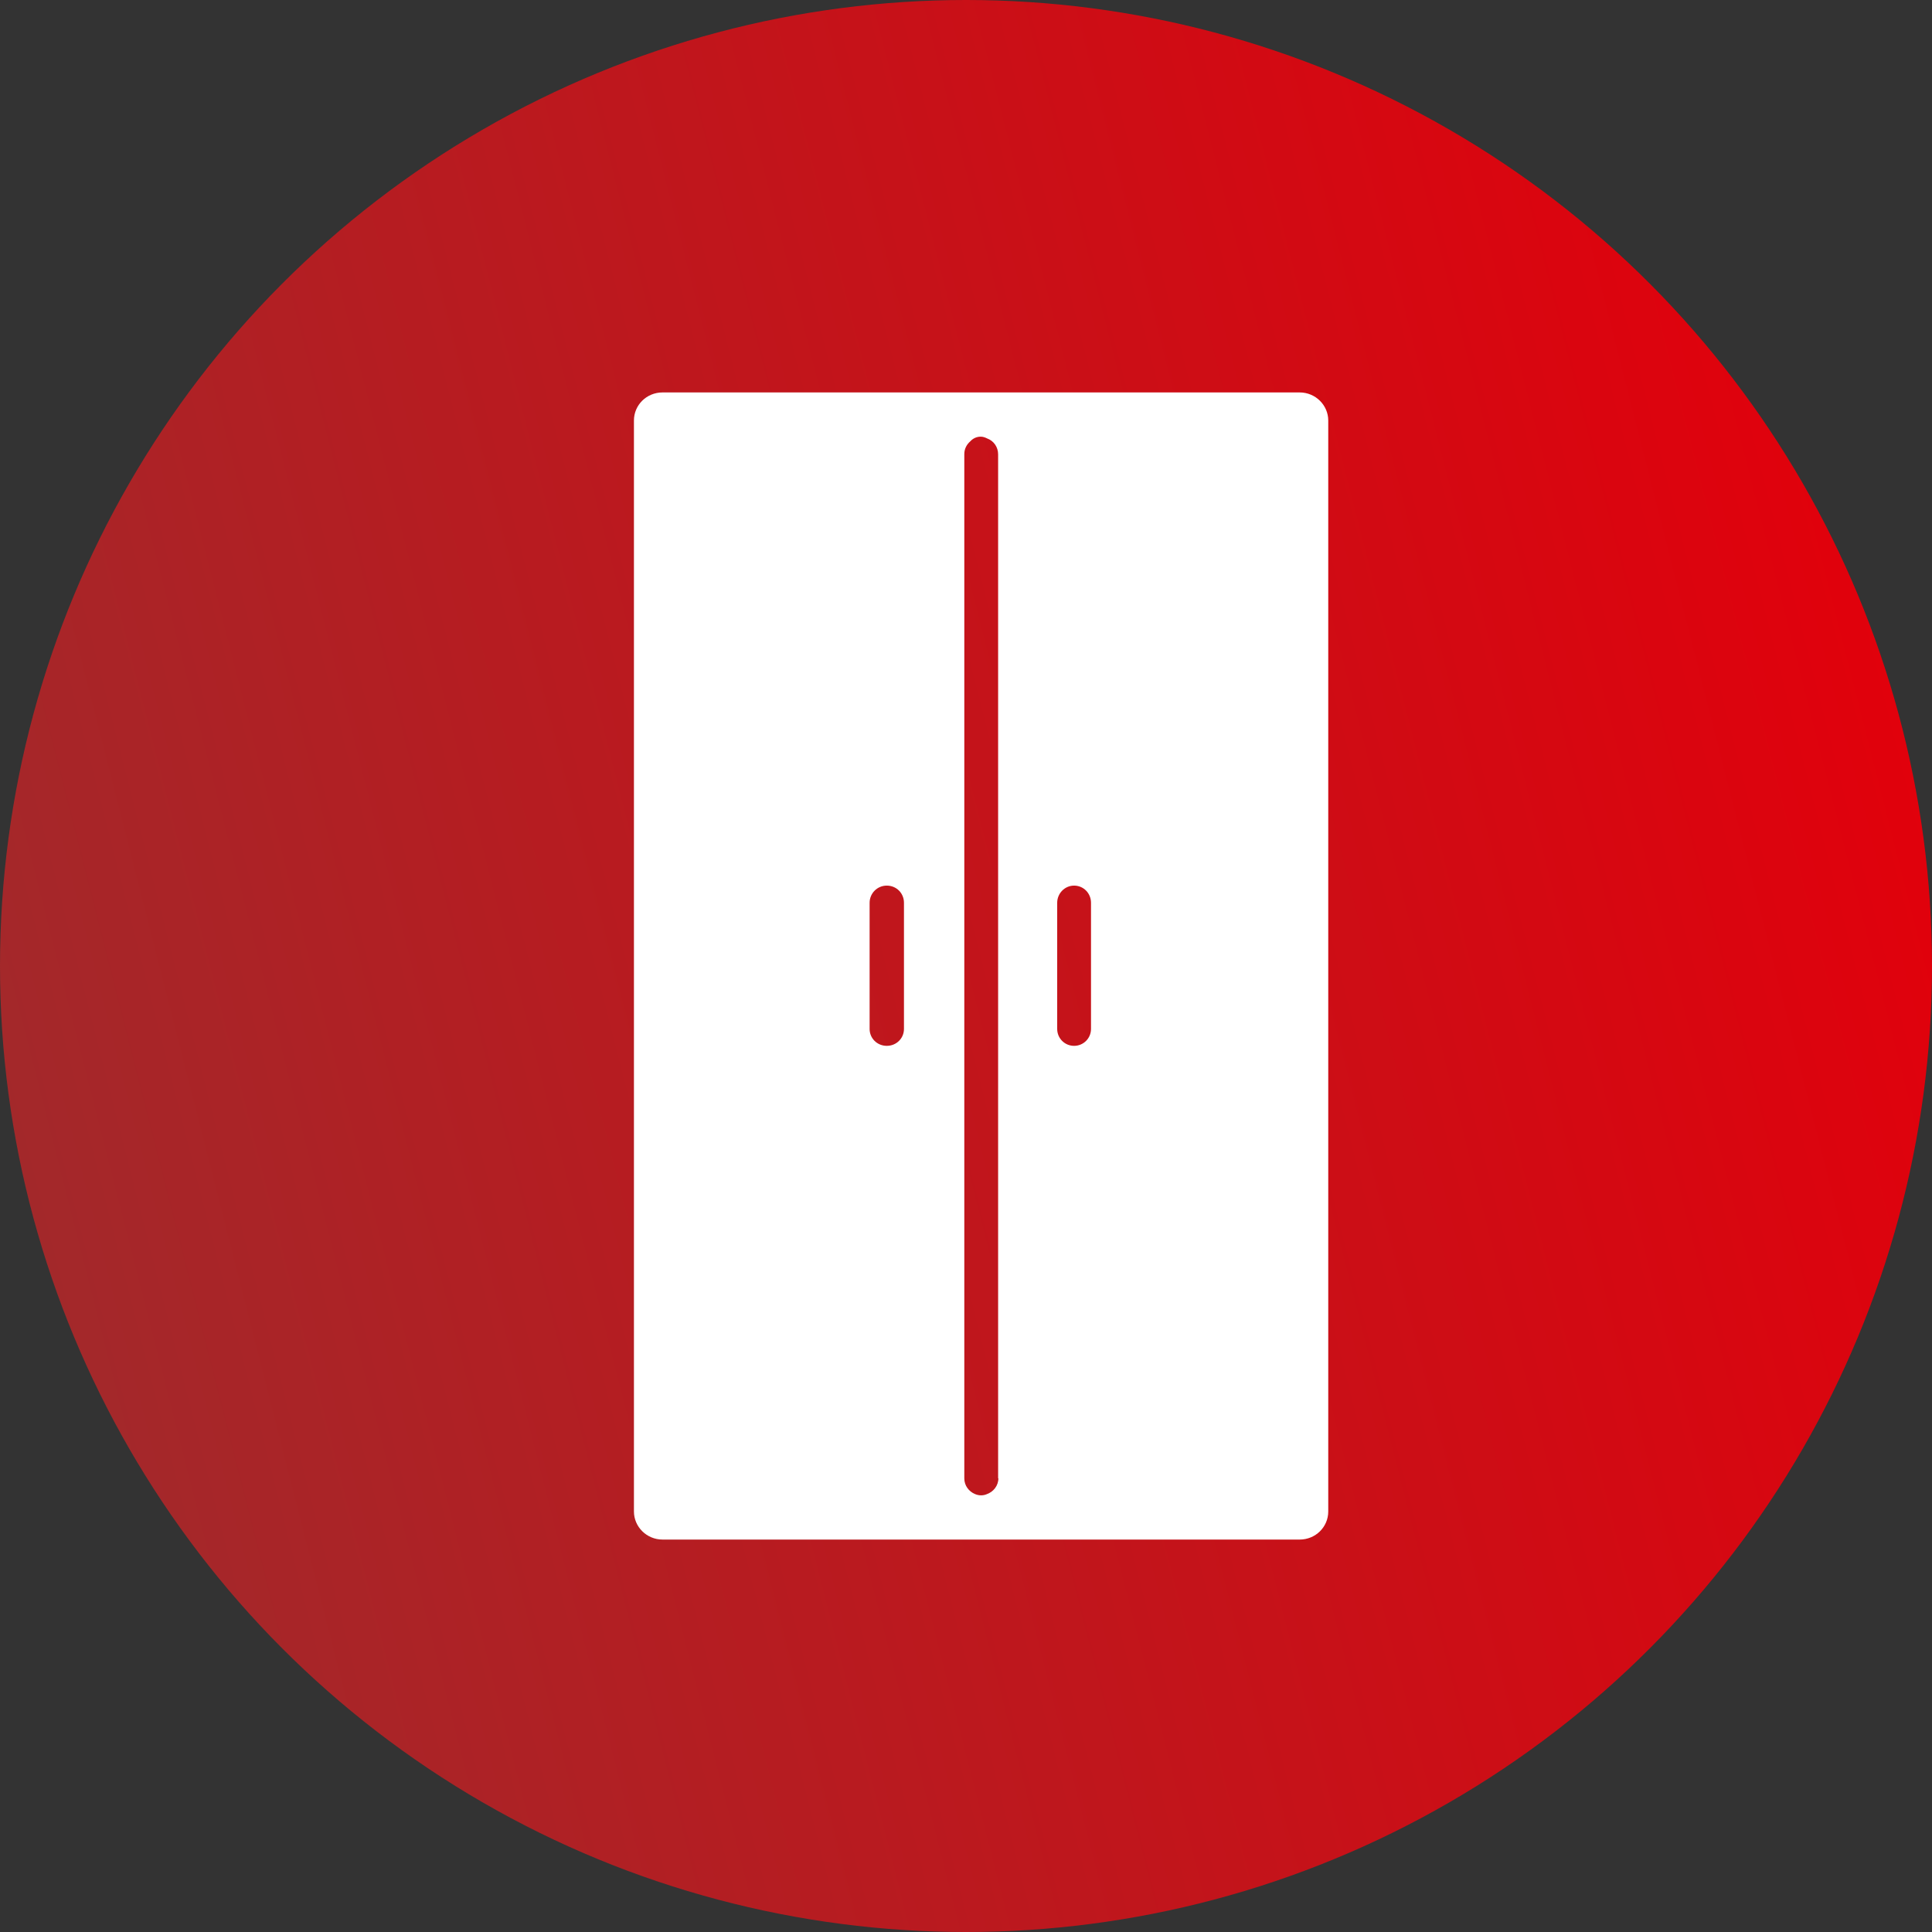
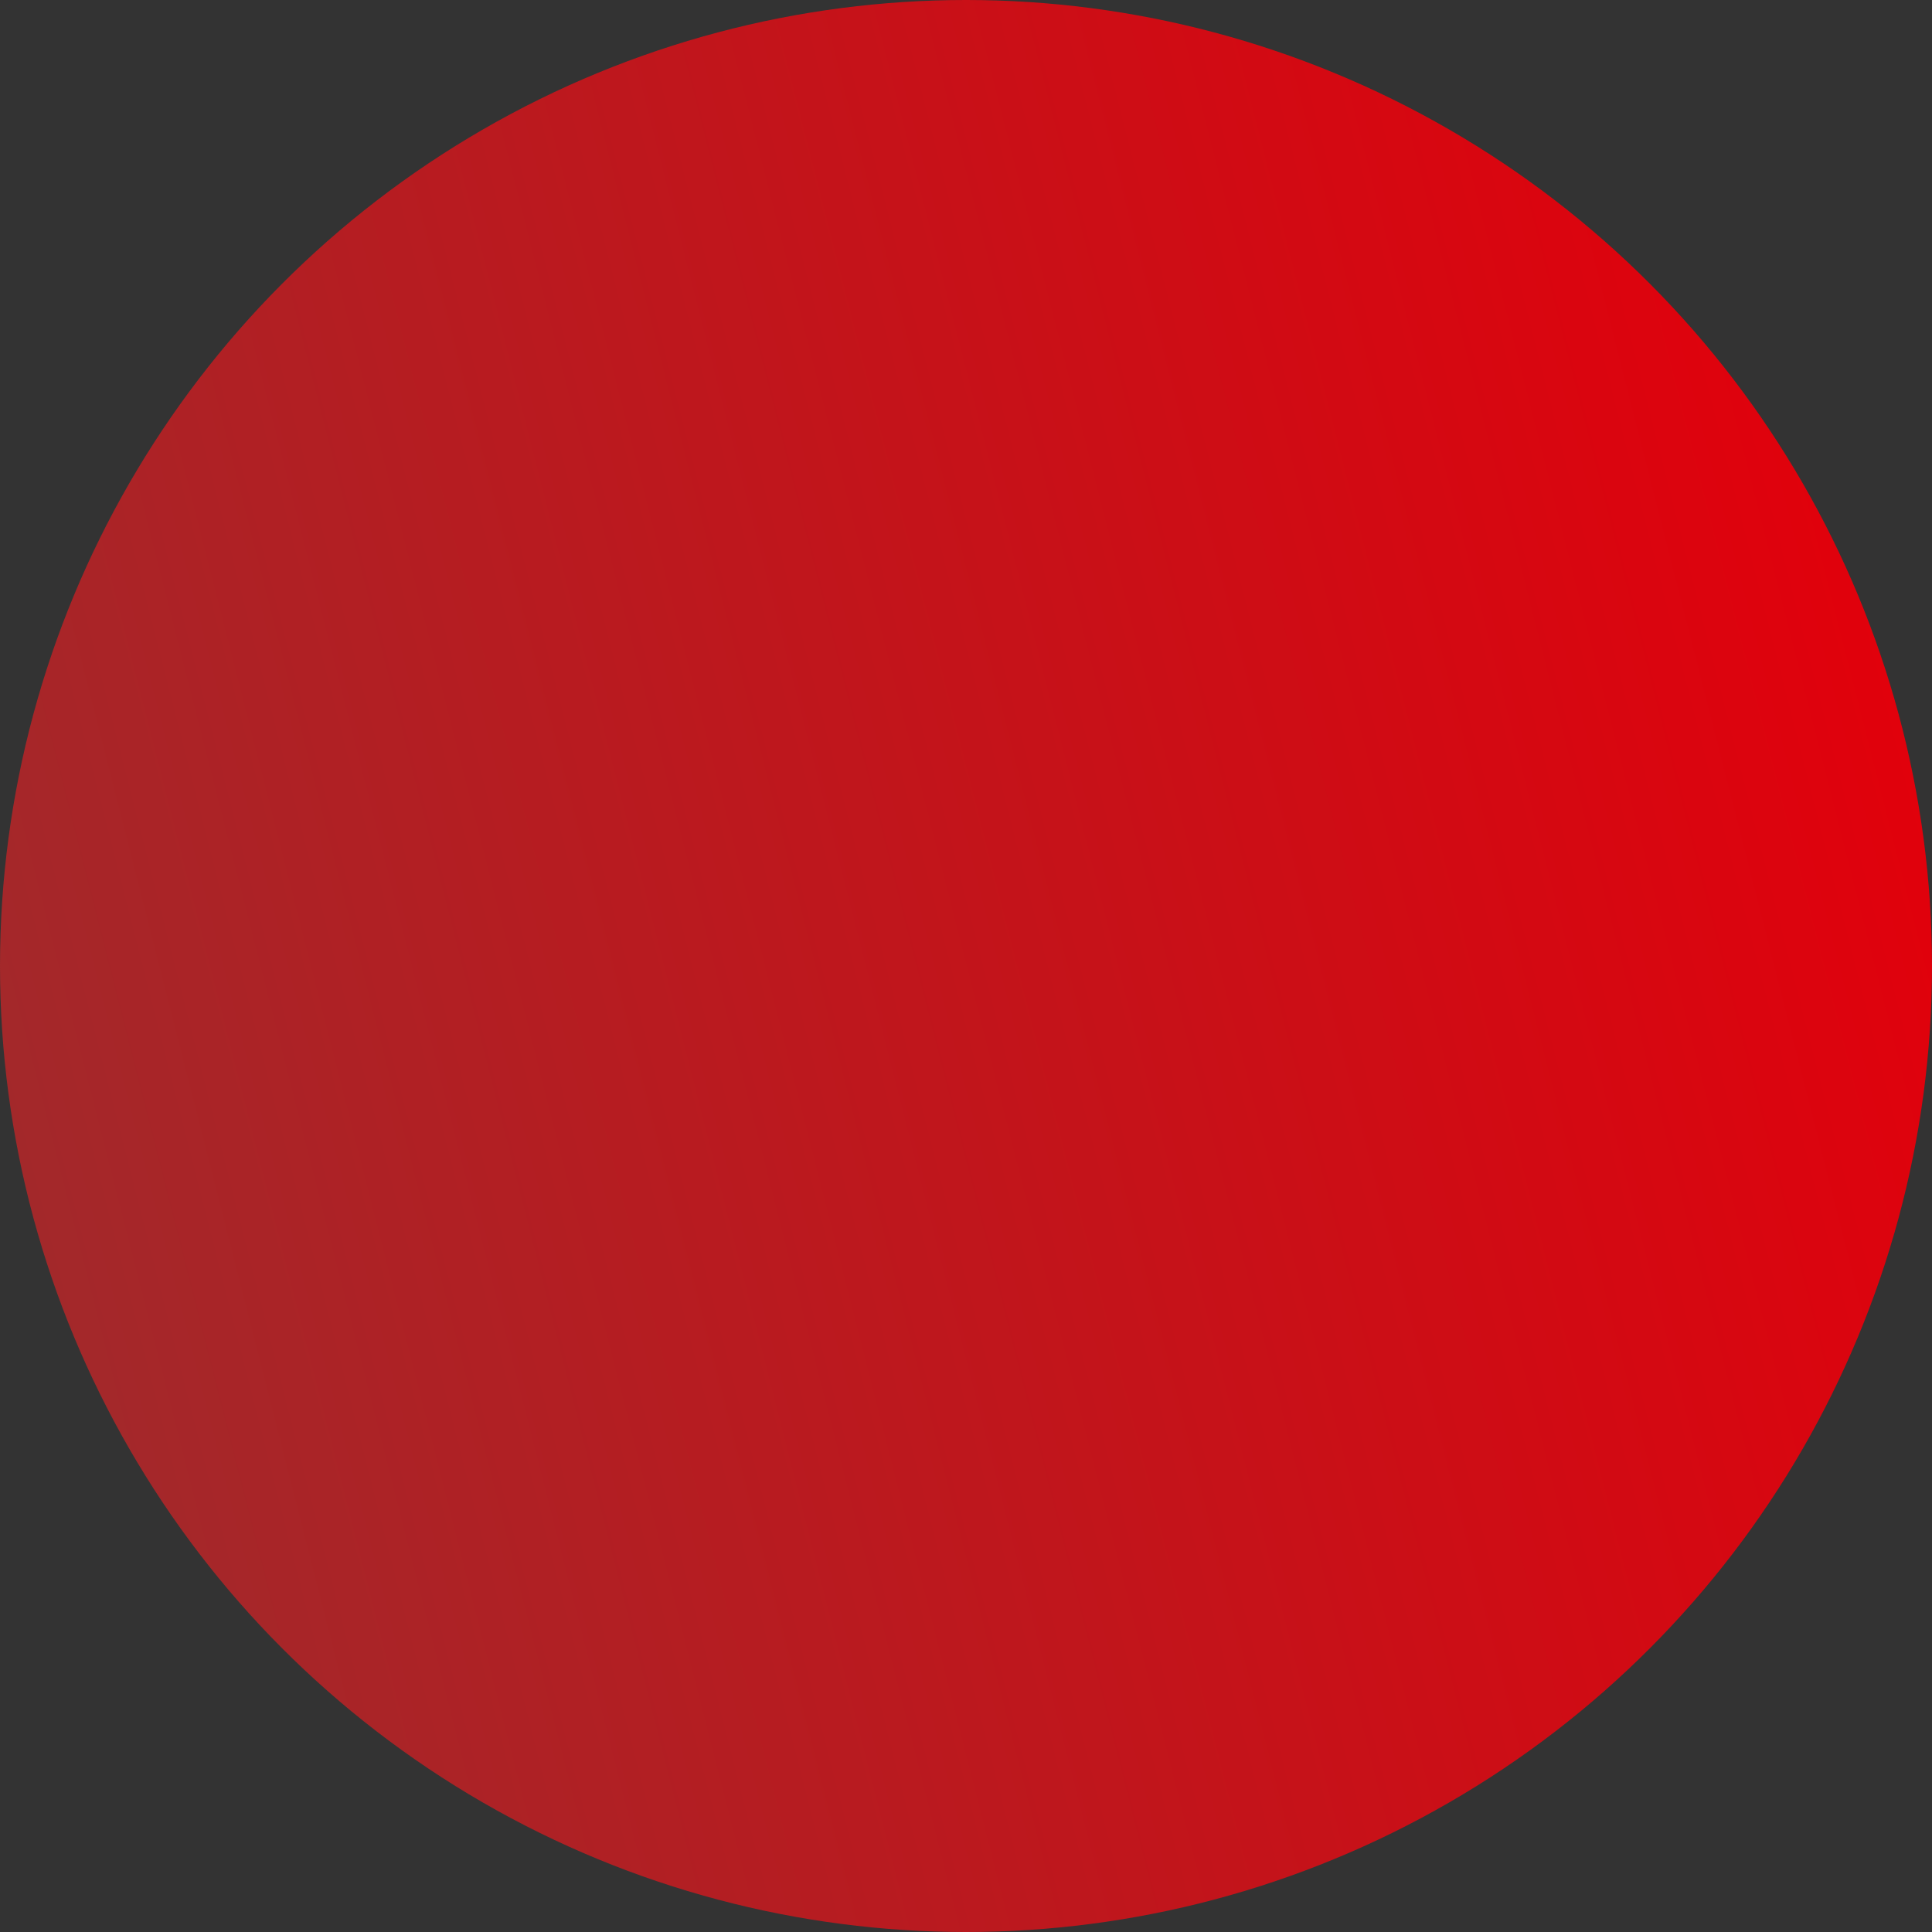
<svg xmlns="http://www.w3.org/2000/svg" width="64" height="64" viewBox="0 0 64 64" fill="none">
  <rect x="0" y="0" width="64" height="64" fill="#333333" stroke="none" />
  <circle cx="32" cy="32" r="32" fill="url(#paint0_linear_831_3575)" />
  <g clip-path="url(#clip0_831_3575)">
-     <path d="M43.052 13H21.948C21.422 13 21 13.414 21 13.931V50.069C21 50.578 21.422 51 21.948 51H43.052C43.578 51 44 50.586 44 50.069V13.931C44 13.422 43.578 13 43.052 13ZM29.945 34.085C29.945 34.395 29.695 34.645 29.376 34.645C29.057 34.645 28.807 34.395 28.807 34.085V29.906C28.807 29.596 29.057 29.337 29.376 29.337C29.695 29.337 29.945 29.587 29.945 29.906V34.085ZM33.073 48.966C33.073 49.216 32.909 49.423 32.677 49.501C32.616 49.526 32.556 49.535 32.496 49.535C32.427 49.535 32.358 49.518 32.297 49.492C32.091 49.406 31.944 49.208 31.944 48.975V15.042C31.944 14.87 32.022 14.723 32.142 14.62C32.228 14.525 32.349 14.465 32.487 14.465C32.565 14.465 32.634 14.491 32.703 14.525C32.918 14.603 33.064 14.809 33.064 15.051V48.975L33.073 48.966ZM36.141 34.085C36.141 34.395 35.891 34.645 35.581 34.645C35.27 34.645 35.021 34.395 35.021 34.085V29.906C35.021 29.596 35.27 29.337 35.581 29.337C35.891 29.337 36.141 29.587 36.141 29.906V34.085Z" fill="white" />
+     <path d="M43.052 13H21.948C21.422 13 21 13.414 21 13.931V50.069C21 50.578 21.422 51 21.948 51H43.052C43.578 51 44 50.586 44 50.069V13.931ZM29.945 34.085C29.945 34.395 29.695 34.645 29.376 34.645C29.057 34.645 28.807 34.395 28.807 34.085V29.906C28.807 29.596 29.057 29.337 29.376 29.337C29.695 29.337 29.945 29.587 29.945 29.906V34.085ZM33.073 48.966C33.073 49.216 32.909 49.423 32.677 49.501C32.616 49.526 32.556 49.535 32.496 49.535C32.427 49.535 32.358 49.518 32.297 49.492C32.091 49.406 31.944 49.208 31.944 48.975V15.042C31.944 14.87 32.022 14.723 32.142 14.62C32.228 14.525 32.349 14.465 32.487 14.465C32.565 14.465 32.634 14.491 32.703 14.525C32.918 14.603 33.064 14.809 33.064 15.051V48.975L33.073 48.966ZM36.141 34.085C36.141 34.395 35.891 34.645 35.581 34.645C35.27 34.645 35.021 34.395 35.021 34.085V29.906C35.021 29.596 35.27 29.337 35.581 29.337C35.891 29.337 36.141 29.587 36.141 29.906V34.085Z" fill="white" />
  </g>
  <defs>
    <linearGradient id="paint0_linear_831_3575" x1="-3.81284e-07" y1="40.776" x2="64.347" y2="24.371" gradientUnits="userSpaceOnUse">
      <stop stop-color="#A2292B" />
      <stop offset="1" stop-color="#E2000B" />
    </linearGradient>
    <clipPath id="clip0_831_3575">
-       <rect width="23" height="38" fill="white" transform="translate(21 13)" />
-     </clipPath>
+       </clipPath>
  </defs>
</svg>